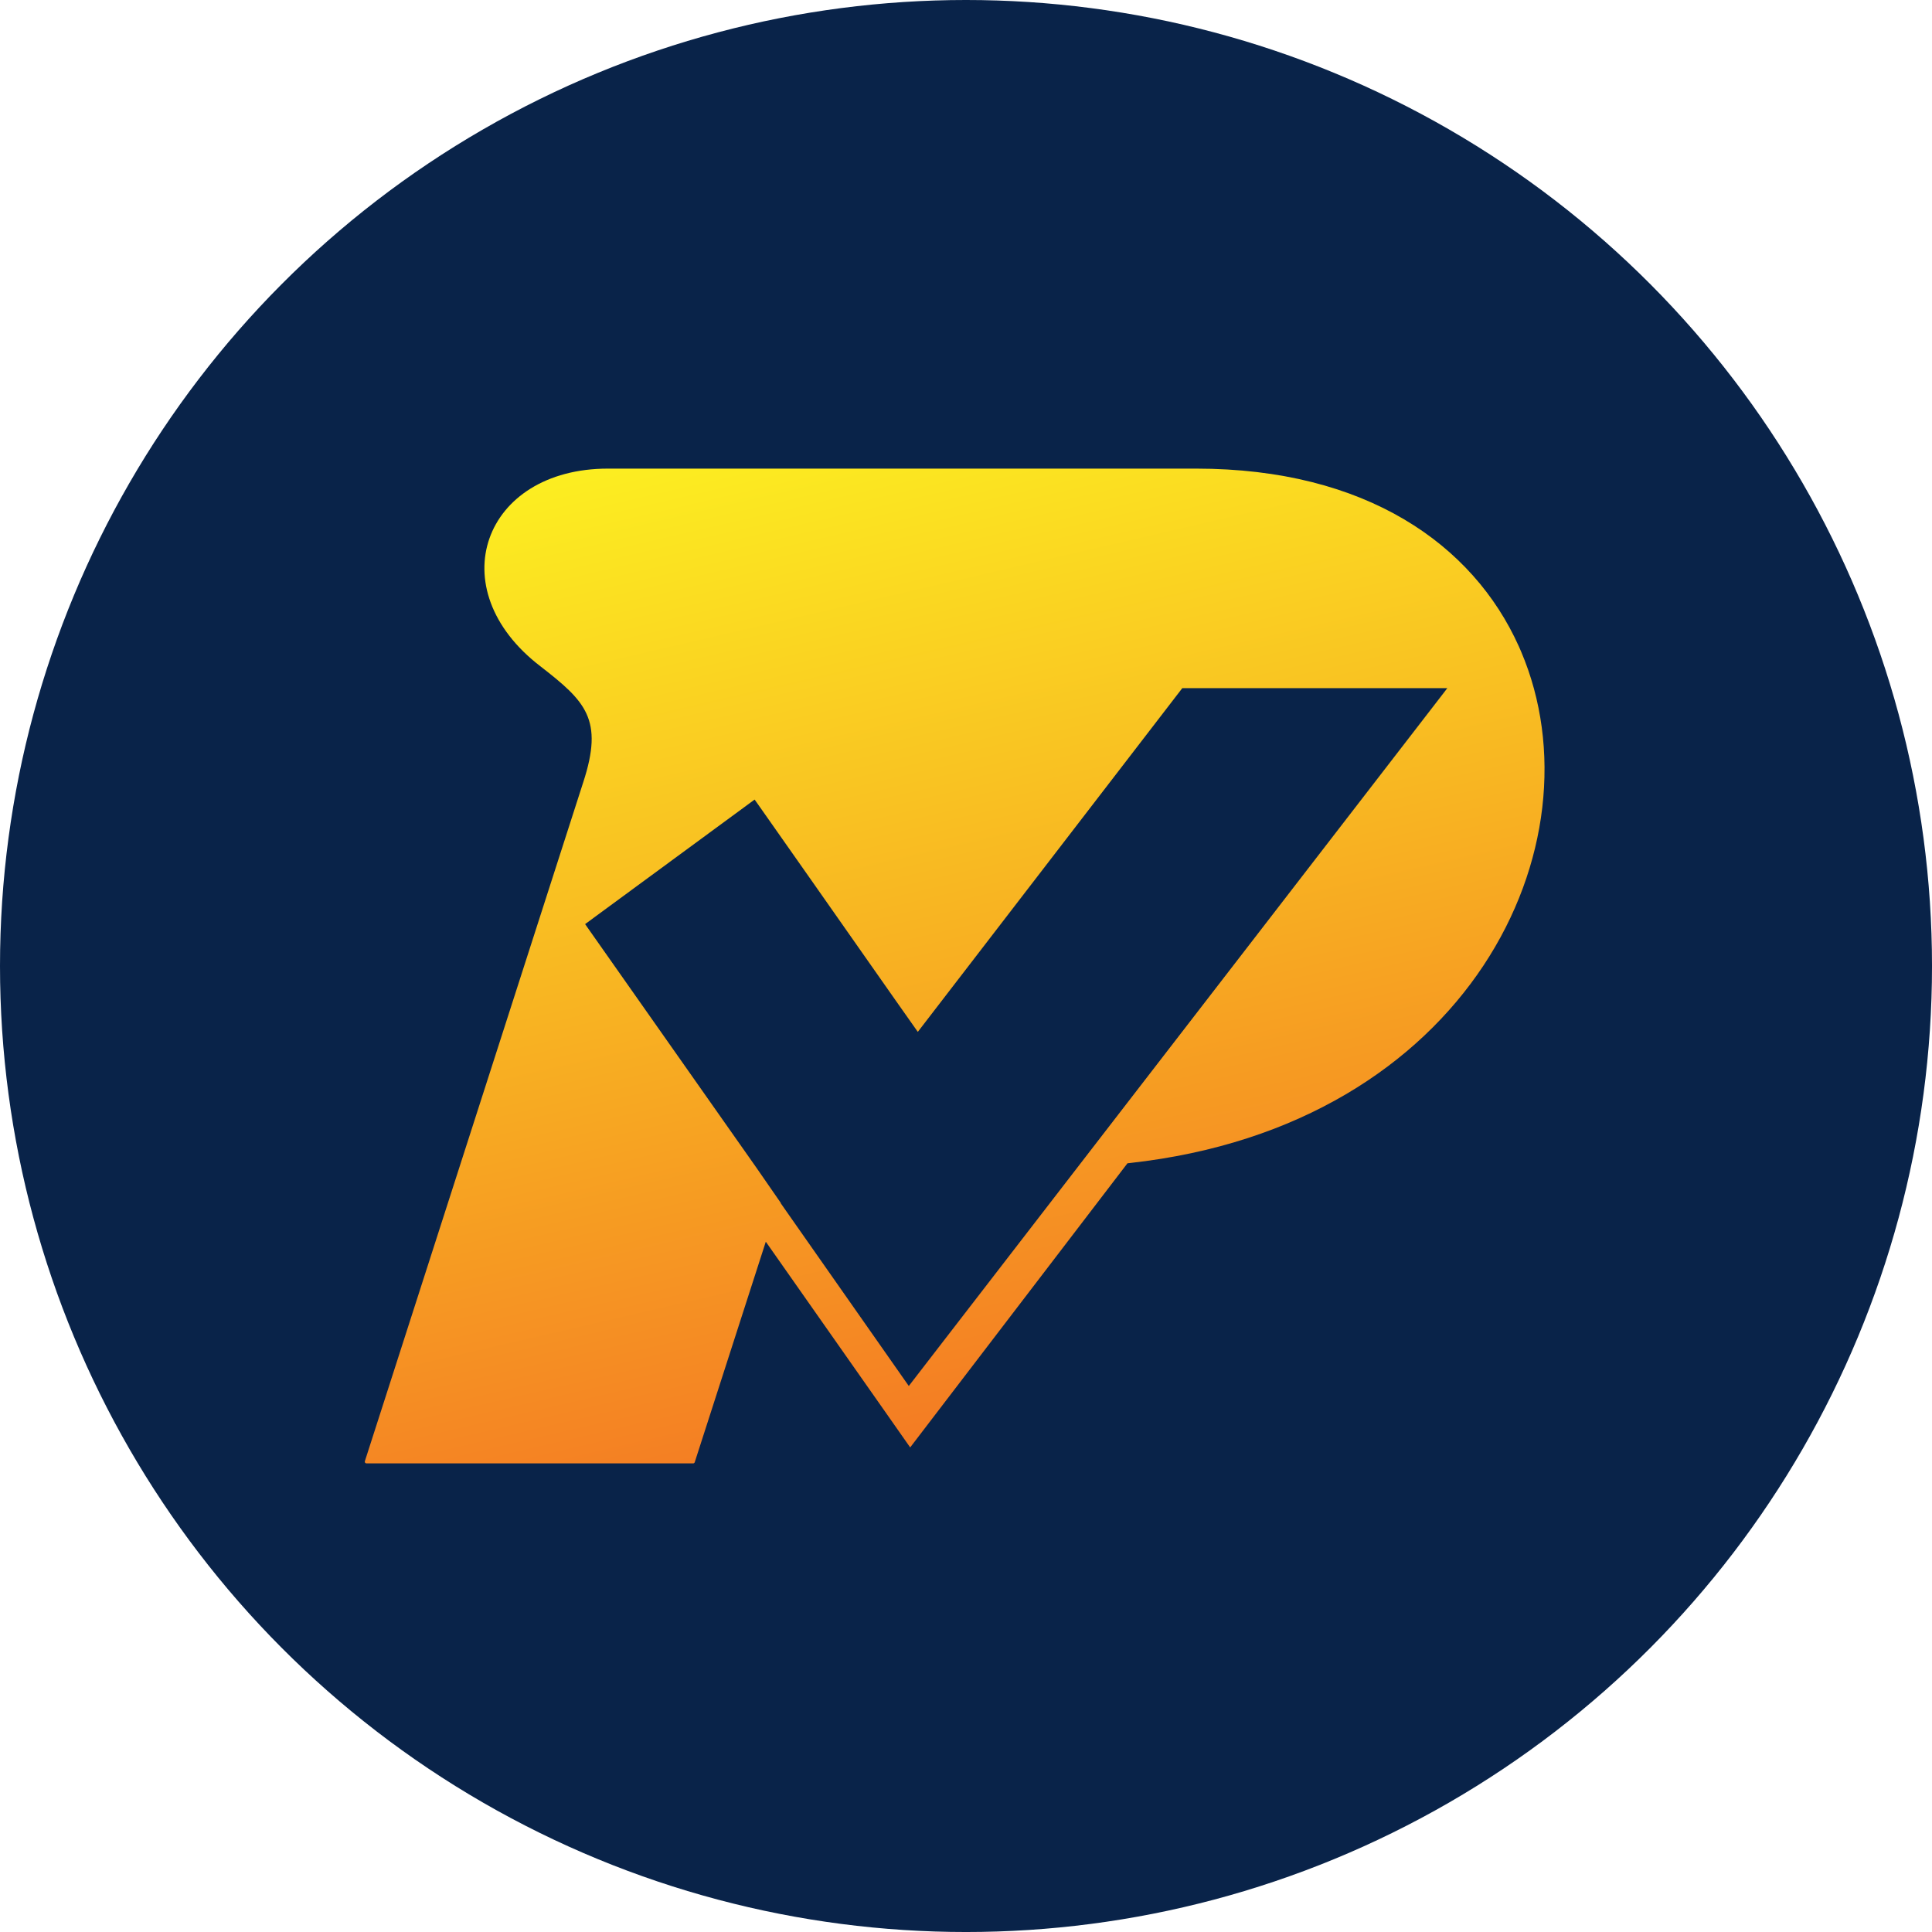
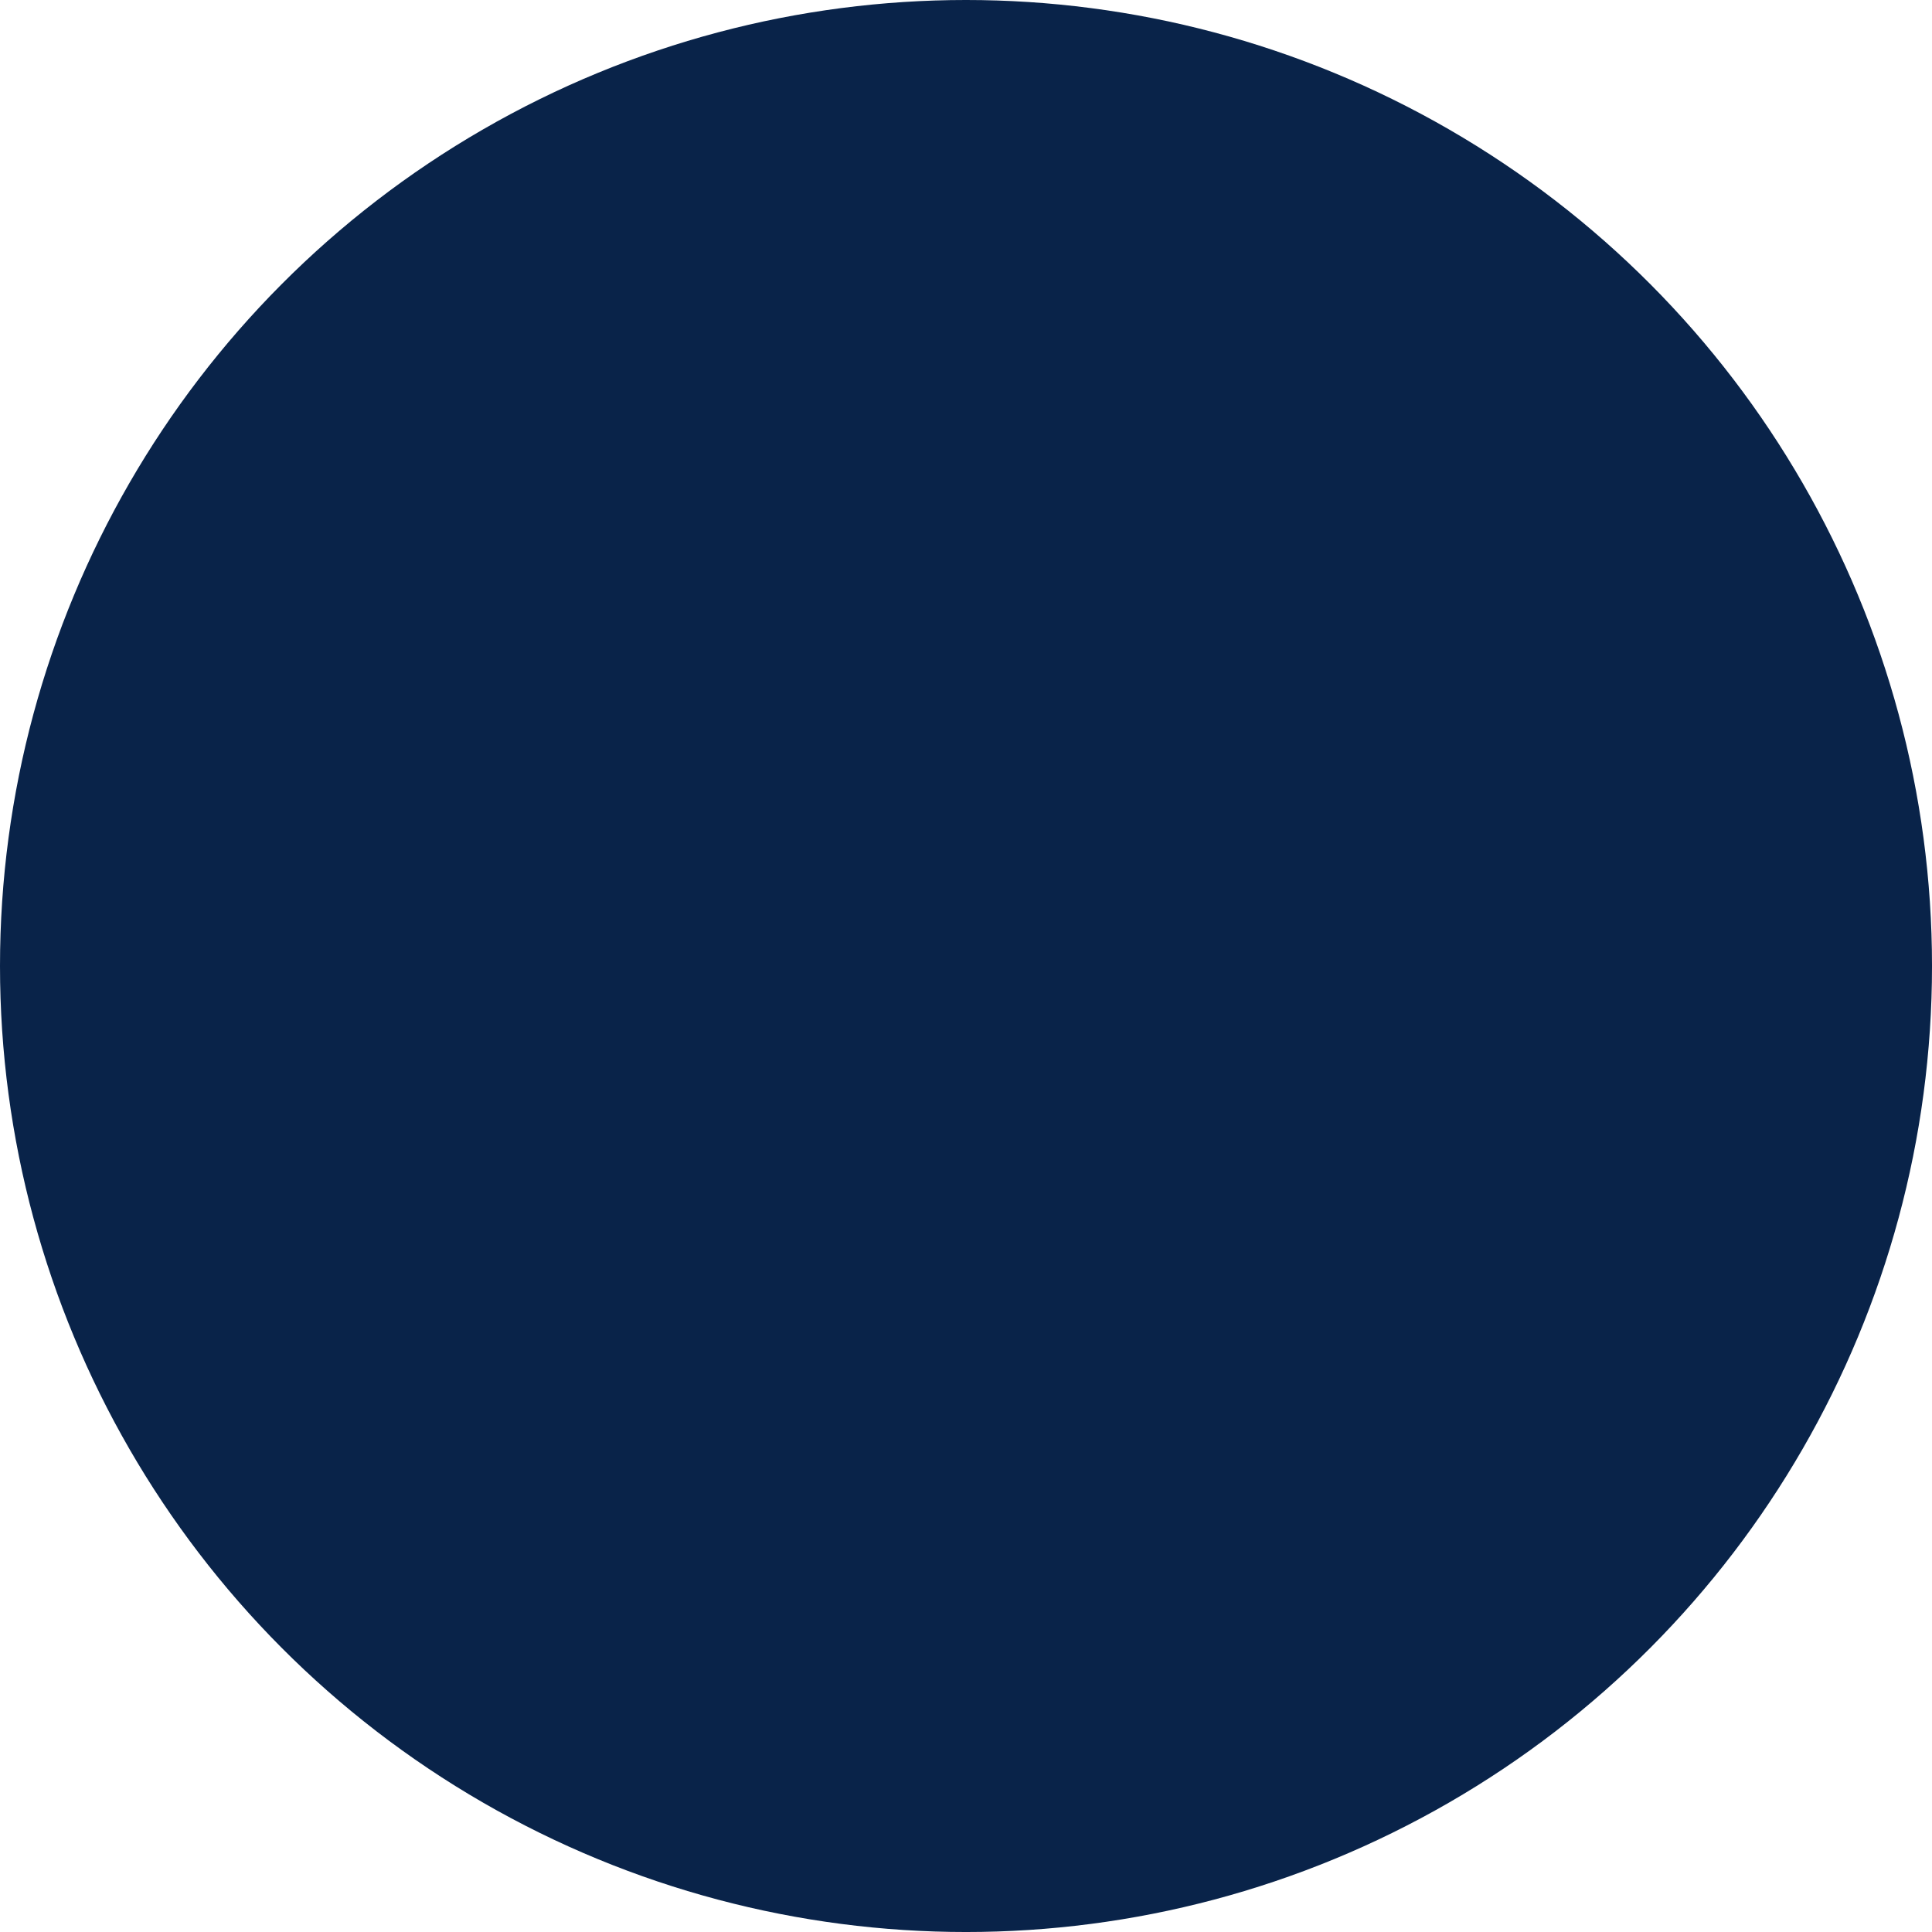
<svg xmlns="http://www.w3.org/2000/svg" id="Layer_2" data-name="Layer 2" viewBox="0 0 2014.89 2014.89">
  <defs>
    <style>
      .cls-1 {
        fill: #092349;
      }

      .cls-2 {
        fill: url(#linear-gradient);
        fill-rule: evenodd;
      }
    </style>
    <linearGradient id="linear-gradient" x1="831.89" y1="437.99" x2="1073.47" y2="1480.76" gradientUnits="userSpaceOnUse">
      <stop offset="0" stop-color="#fcee21" />
      <stop offset="1" stop-color="#f47b23" />
    </linearGradient>
  </defs>
  <g id="Layer_1-2" data-name="Layer 1">
    <circle class="cls-1" cx="1007.45" cy="1007.45" r="1007.45" />
-     <path class="cls-2" d="M1586.36,679.5c-.78-1.85-1.58-3.68-2.41-5.51-47.72-106.12-159.32-185.27-336.44-185.27h-613.53c-129.88,0-176.18,125.32-70.1,206.38,46.73,36.33,65.89,54.95,44.41,120.64l-38.19,118.71-16.3,50.67-173.29,538.78c-.36,1.12.47,2.27,1.65,2.27h340.72c.75,0,1.42-.49,1.65-1.2l65.53-203.33,8.59-26.66,10.25,14.61,116.09,165.36,24.24,34.58,22.62-29.6,198.73-259.87,5.25-6.86c.86-.09,1.73-.18,2.59-.28,353.78-39.17,493.49-332.32,407.93-533.43ZM947.79,1445.47l-125.12-178.54-8.42-12.05.08-.3-25.71-37.12-173.26-246.35-5.14-7.36,176.77-129.87c1.43,2.04,2.87,4.08,4.34,6.12,17.99,25.53,35.21,50.06,51.95,73.92,31.1,44.32,60.5,86.34,89.87,128.12,8.01,11.38,16.01,22.73,24.04,34.11l275.83-358.48h276.39l-4.19,5.48-373.61,484.08-12.83,16.63-171,221.61Z" />
  </g>
</svg>